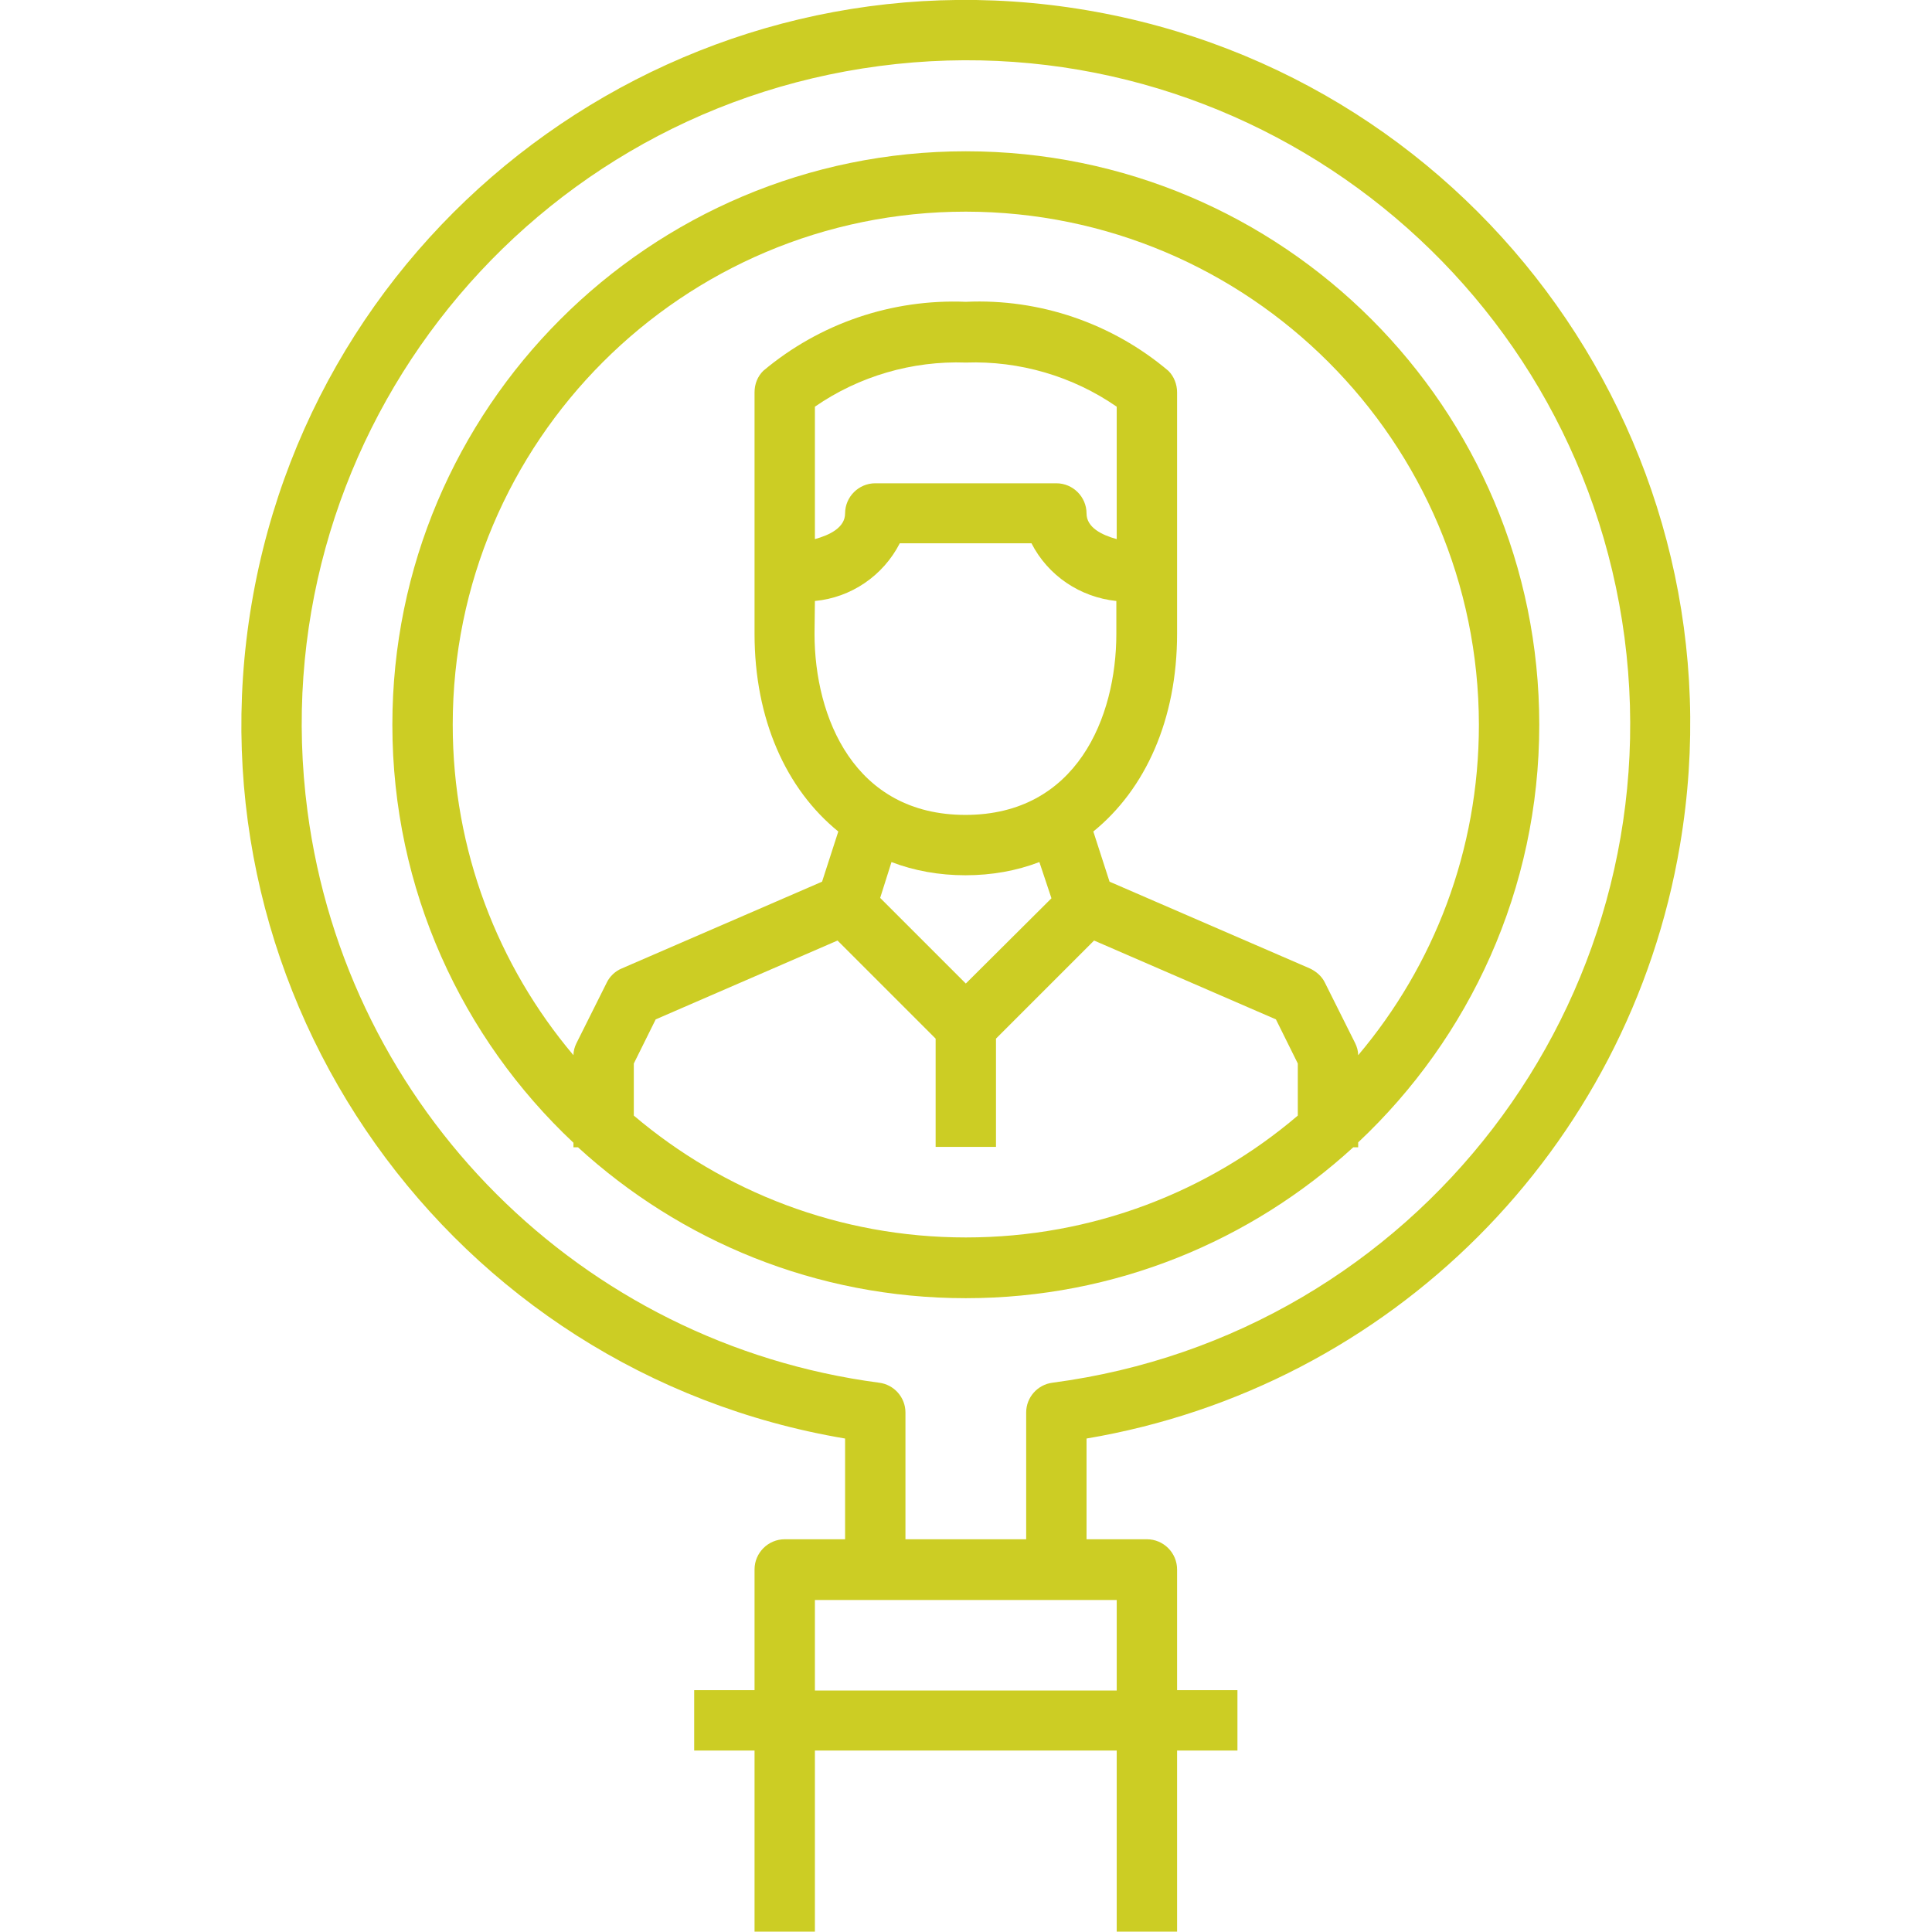
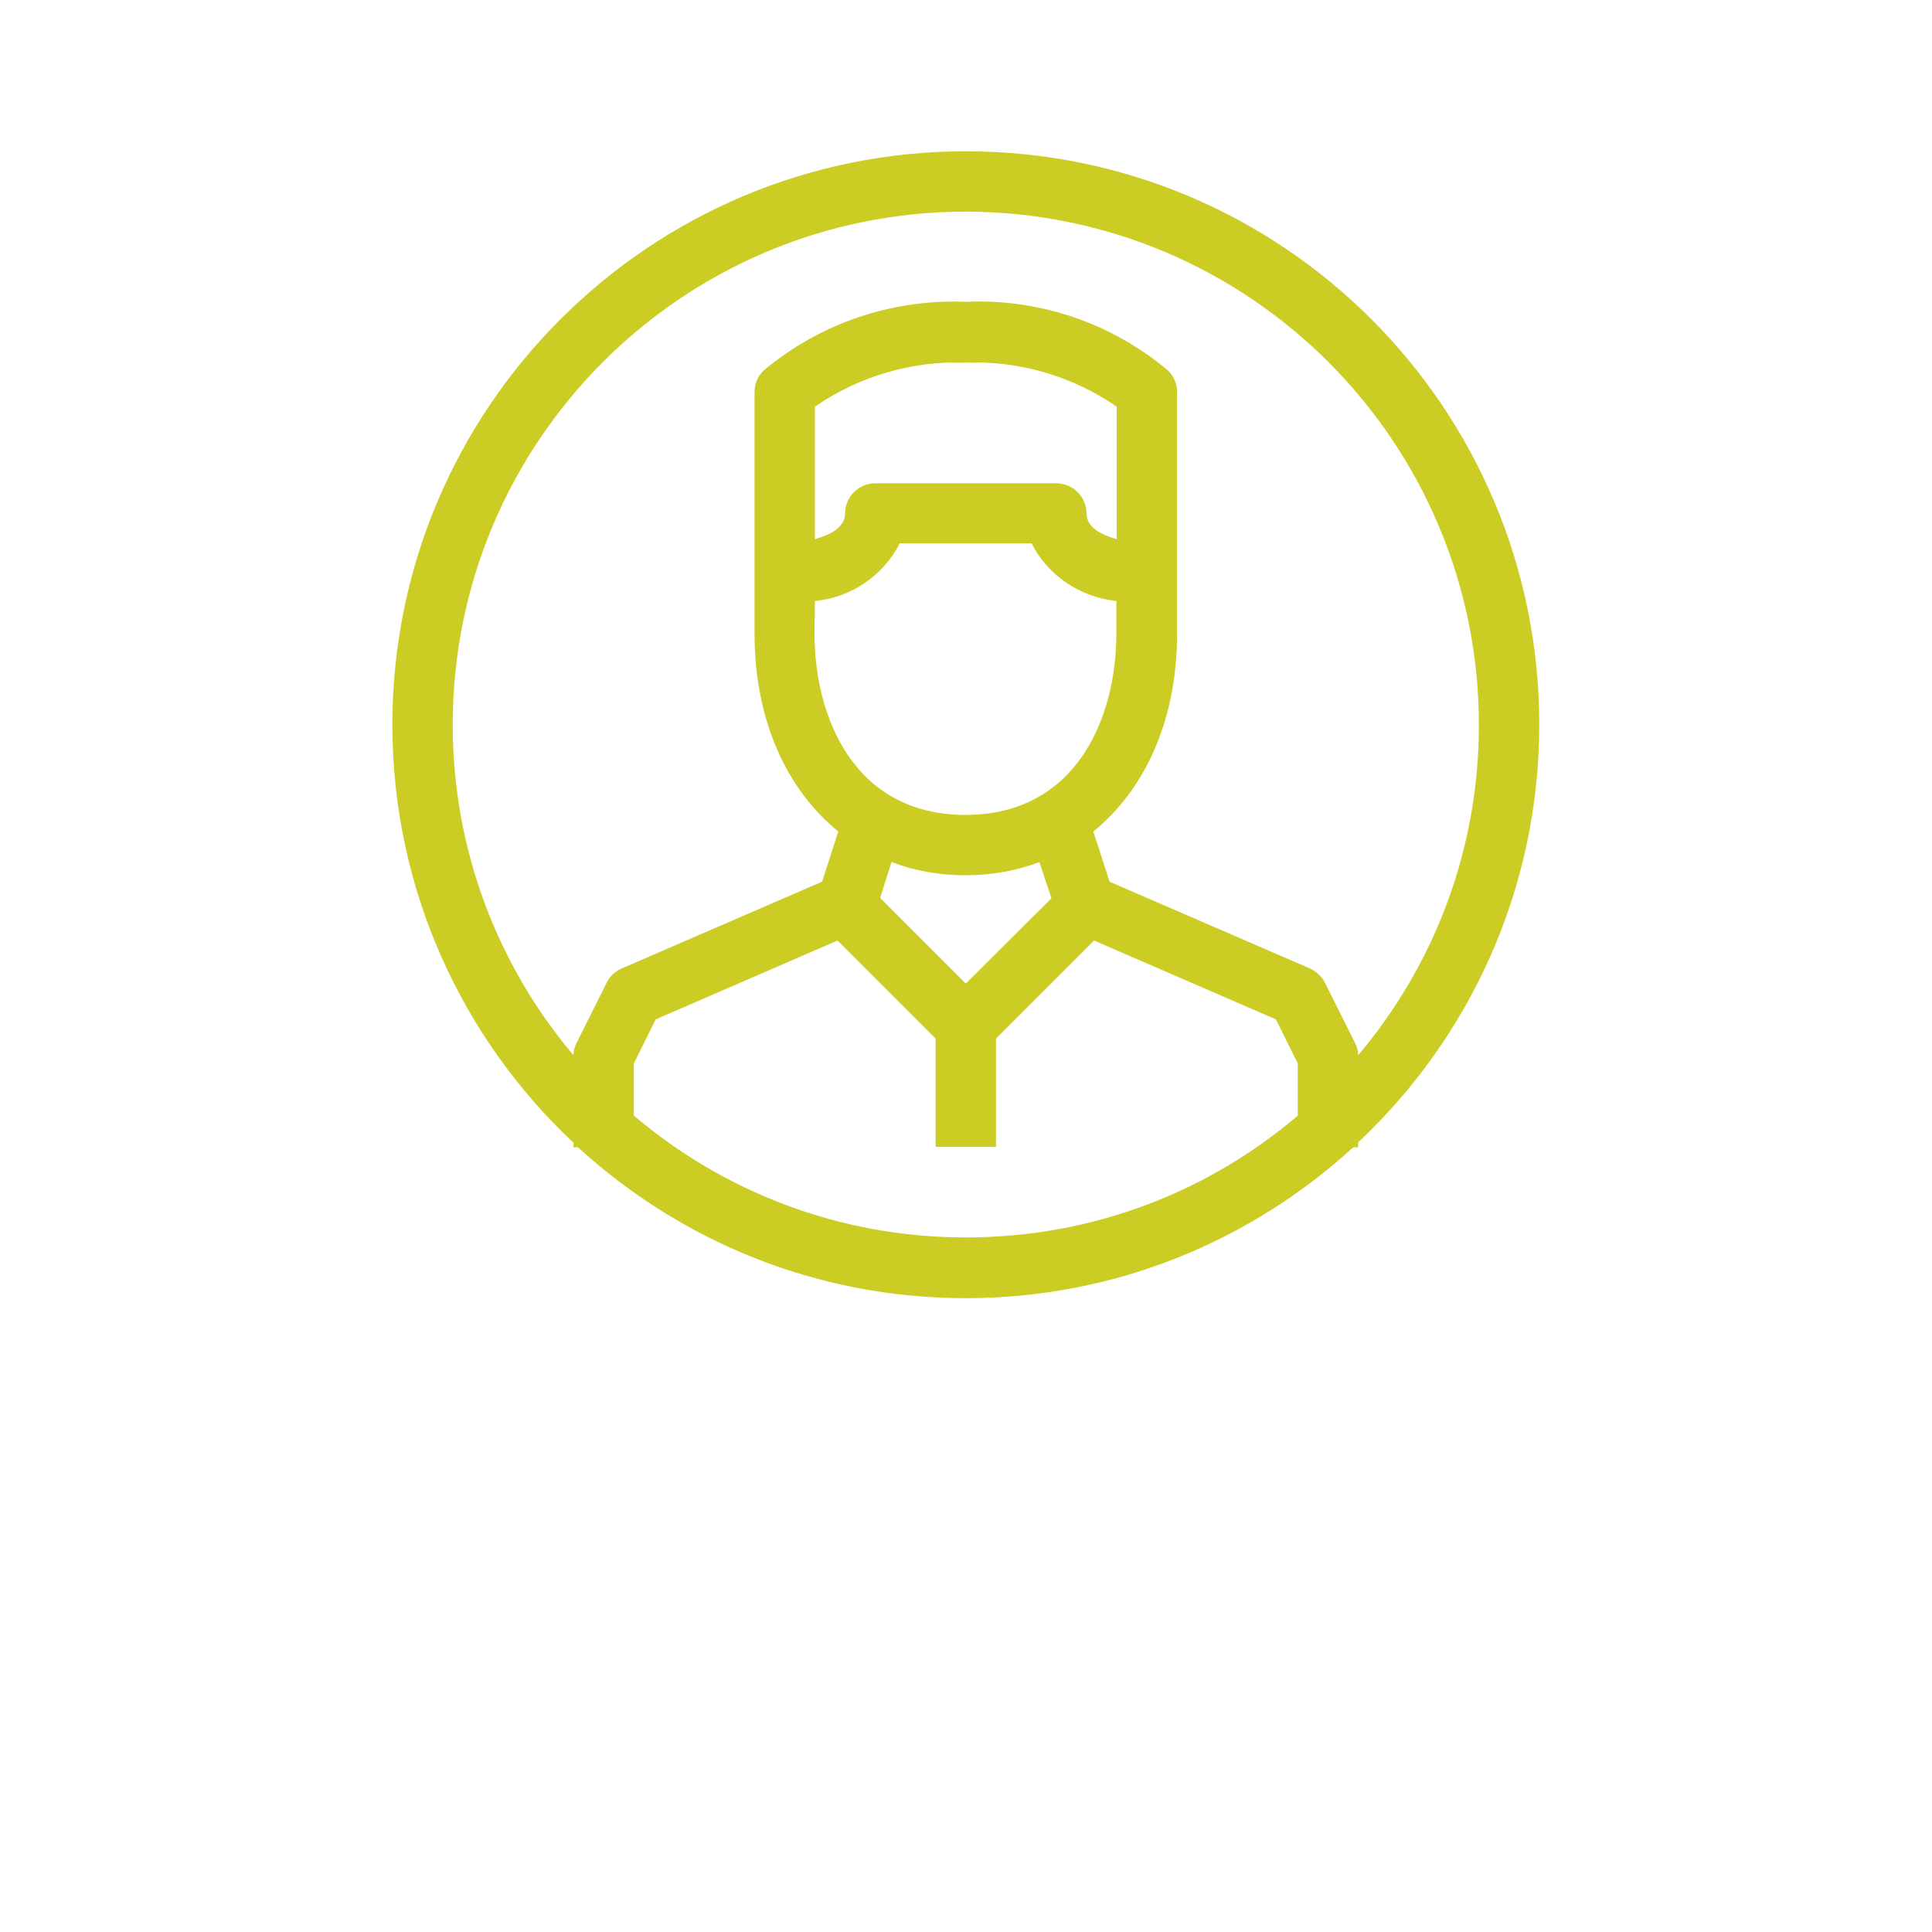
<svg xmlns="http://www.w3.org/2000/svg" version="1.1" id="Capa_1" x="0px" y="0px" viewBox="0 0 512.1 512.1" style="enable-background:new 0 0 512.1 512.1;" xml:space="preserve">
  <style type="text/css">
	.st0{fill:#CCCD24;}
</style>
  <g>
    <g>
      <path class="st0" d="M256,40.1c-83.9,0-152,68.1-152,152c0,43.7,18.5,83.1,48,110.8v1.2h1.2c27.1,24.8,63.1,40,102.8,40    c39.6,0,75.6-15.2,102.7-40h1.3v-1.3c29.5-27.7,48-67.1,48-110.7C408,108.1,340,40.1,256,40.1z M344,295.7    c-23.7,20.2-54.4,32.3-88,32.3s-64.3-12.2-88-32.3v-13.8l5.8-11.7l48.2-20.9l26,26v28.7h16v-28.7l26-26l48.2,20.9l5.8,11.7V295.7z     M216,159.3c9.6-0.9,18.1-6.7,22.5-15.3h34.9c4.4,8.6,12.9,14.3,22.5,15.3v8.7c0,22.1-10.5,48-40,48s-40-25.9-40-48L216,159.3    L216,159.3z M216,142.9v-35.1c11.7-8.1,25.8-12.2,40-11.7c14.2-0.5,28.3,3.6,40,11.7v35.1c-4-1.1-8-3.1-8-6.8c0-4.4-3.6-8-8-8h-48    c-4.4,0-8,3.6-8,8C224,139.8,220,141.8,216,142.9z M278.7,238.1L256,260.7L233.3,238l3-9.5c6,2.3,12.6,3.5,19.6,3.5    c7,0,13.6-1.2,19.6-3.5L278.7,238.1z M360,279.7c0-1.1-0.3-2.2-0.8-3.2l-8-16c-0.8-1.7-2.3-3-4-3.8l-53.1-23l-4.3-13.3    c13.8-11.2,22.2-29.7,22.2-52.4v-16v-48c0-2.1-0.8-4.2-2.3-5.7c-14.9-12.6-34.1-19.2-53.7-18.3c-19.6-0.8-38.7,5.7-53.7,18.3    c-1.5,1.5-2.3,3.5-2.3,5.7v48v16c0,22.7,8.4,41.2,22.2,52.4l-4.3,13.3l-53.1,23c-1.7,0.7-3.2,2.1-4,3.8l-8,16    c-0.5,1-0.8,2.1-0.8,3.2c-20-23.7-32-54.3-32-87.6c0-75.1,60.9-136,136-136c75.1,0.1,135.9,60.9,136,136    C392,225.5,380,256,360,279.7z" />
    </g>
  </g>
  <g>
    <g>
-       <path class="st0" d="M288,2.7C183.5-15,84.4,55.5,66.7,160S119.5,363.7,224,381.3v26.7h-16c-4.4,0-8,3.6-8,8v32h-16v16h16v48h16    v-48h80v48h16v-48h16v-16h-16v-32c0-4.4-3.6-8-8-8h-16v-26.7c80.6-13.6,143.7-76.7,157.3-157.3C463,119.5,392.6,20.4,288,2.7z     M296,424.1v24h-80v-24H296z M279,366.5c-4,0.5-7,3.9-7,7.9v33.6h-32v-33.6c0-4-3-7.4-7-7.9C154.1,356.1,91.9,294,81.5,215    C68.8,118.6,136.7,30.2,233.1,17.5s184.8,55.2,197.5,151.5C443.2,265.4,375.4,353.8,279,366.5z" />
-     </g>
+       </g>
  </g>
</svg>